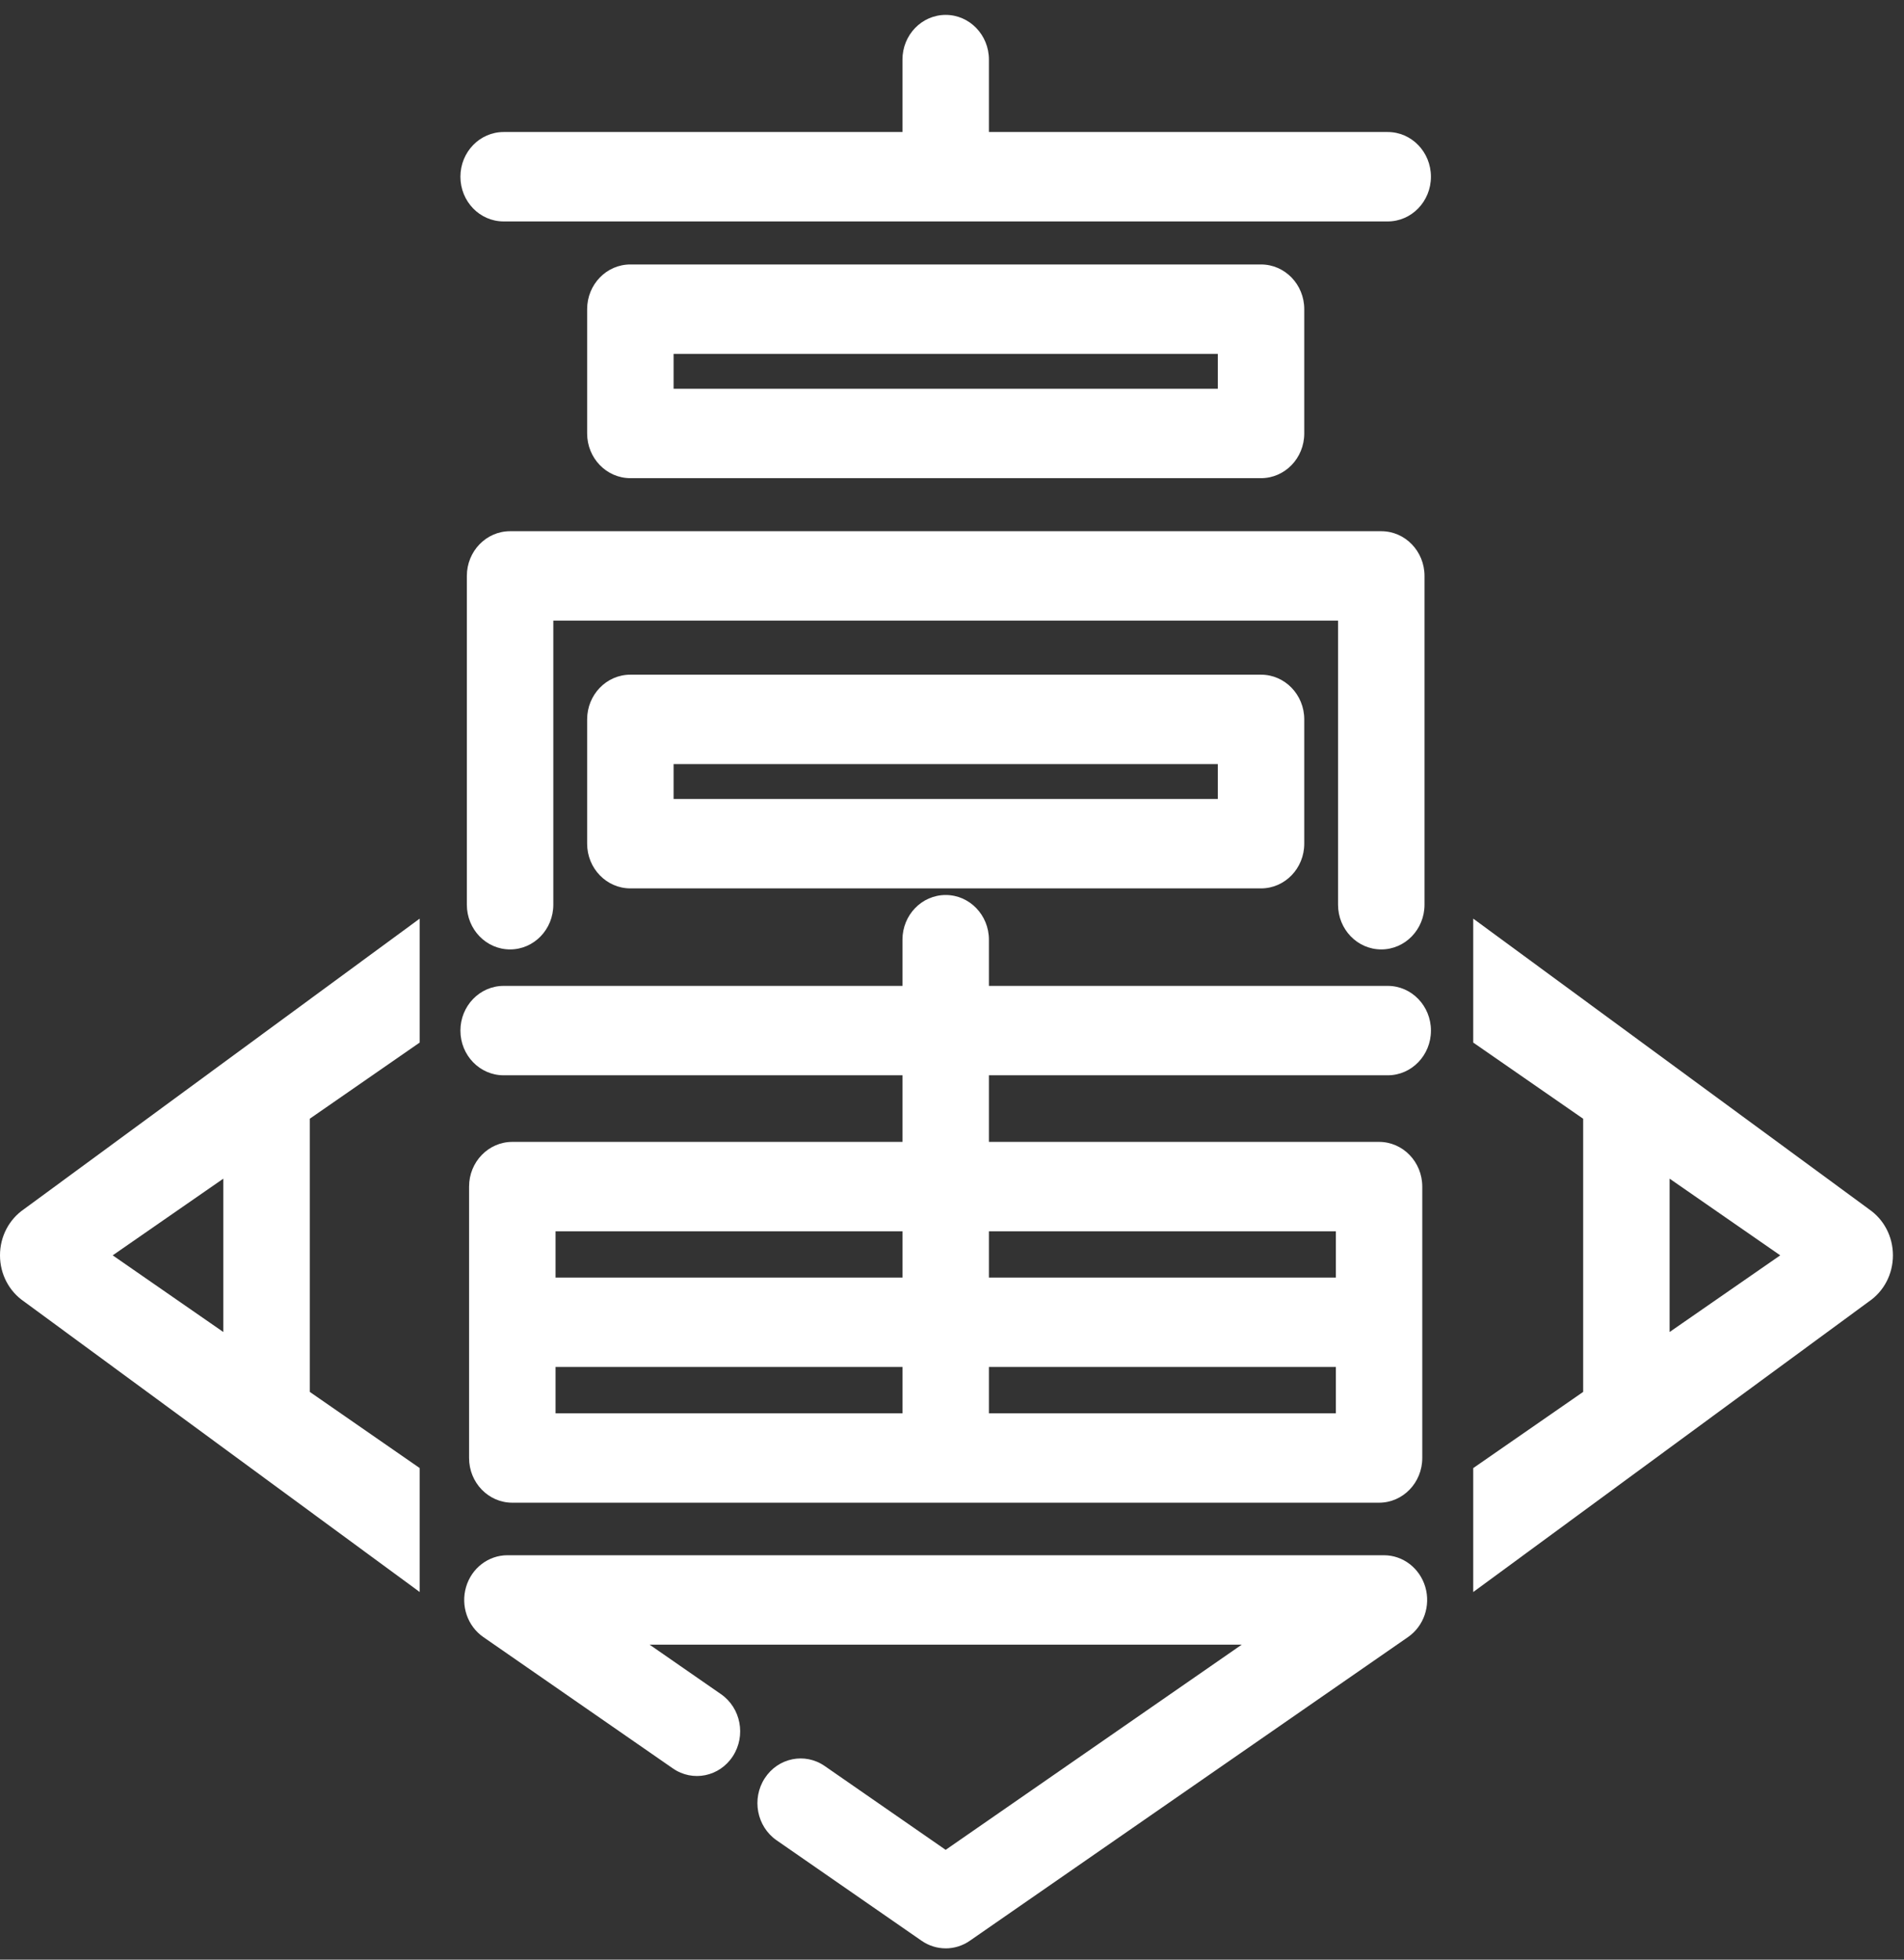
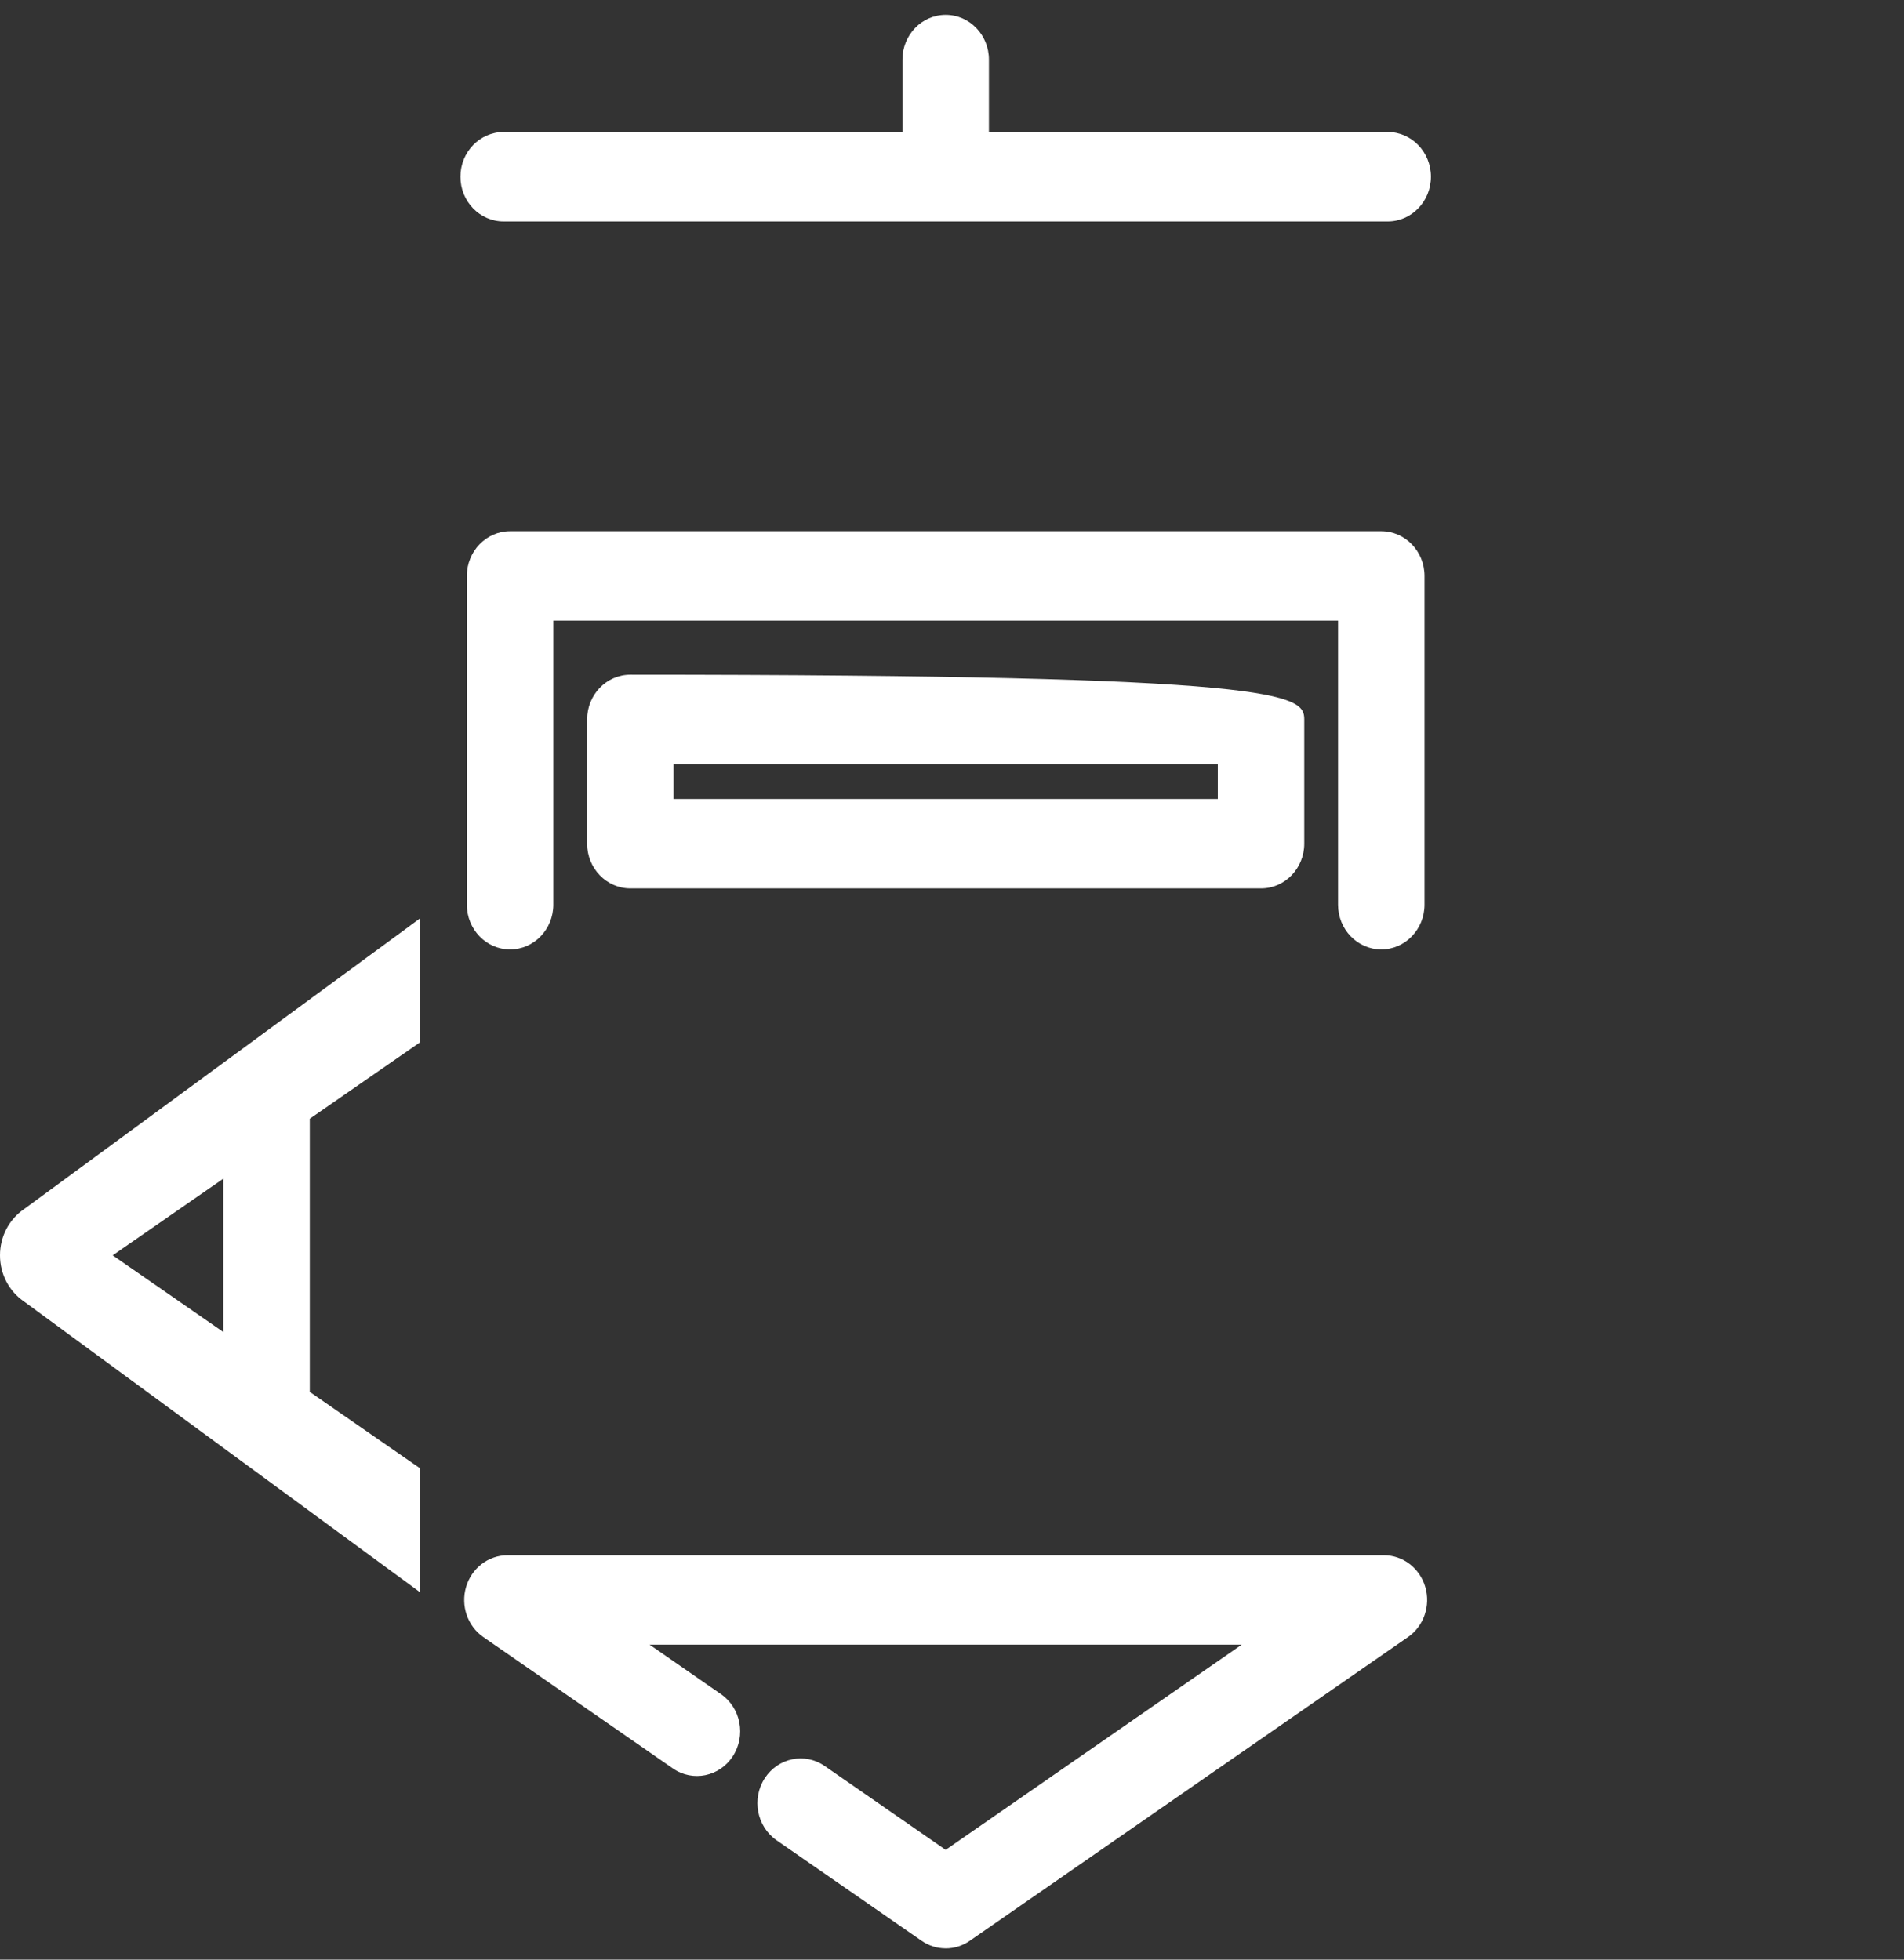
<svg xmlns="http://www.w3.org/2000/svg" width="102" height="105" viewBox="0 0 102 105" fill="none">
  <rect x="0" y="0" width="102" height="105" fill="#333333" stroke="none" />
  <path d="M74.343 7.073H52.978V3.194C52.978 1.871 51.941 0.798 50.662 0.798C49.382 0.798 48.346 1.87 48.346 3.194V7.073H26.981C25.703 7.073 24.665 8.146 24.665 9.469C24.665 10.793 25.701 11.865 26.981 11.865H74.341C75.62 11.865 76.657 10.793 76.657 9.469C76.657 8.146 75.621 7.073 74.341 7.073H74.343Z" fill="white" />
-   <path d="M67.555 25.621H33.77C32.492 25.621 31.454 24.549 31.454 23.225V16.566C31.454 15.243 32.49 14.17 33.77 14.17H67.555C68.833 14.17 69.871 15.242 69.871 16.566V23.225C69.871 24.547 68.834 25.621 67.555 25.621ZM36.085 20.831H65.239V18.962H36.085V20.831Z" fill="white" />
-   <path d="M67.555 47.601H33.77C32.492 47.601 31.454 46.529 31.454 45.206V38.546C31.454 37.224 32.49 36.15 33.77 36.15H67.555C68.833 36.15 69.871 37.223 69.871 38.546V45.206C69.871 46.528 68.834 47.601 67.555 47.601ZM36.085 42.811H65.239V40.942H36.085V42.811Z" fill="white" />
-   <path d="M73.879 61.184H52.978V57.616H74.343C75.621 57.616 76.658 56.544 76.658 55.221C76.658 53.897 75.622 52.825 74.343 52.825H52.978V50.351C52.978 49.029 51.941 47.955 50.662 47.955C49.382 47.955 48.346 49.027 48.346 50.351V52.825H26.981C25.703 52.825 24.665 53.897 24.665 55.221C24.665 56.544 25.701 57.616 26.981 57.616H48.346V61.184H27.445C26.166 61.184 25.129 62.256 25.129 63.58V78.121C25.129 79.444 26.165 80.517 27.445 80.517H73.877C75.156 80.517 76.193 79.445 76.193 78.121V63.58C76.193 62.258 75.157 61.184 73.877 61.184H73.879ZM71.563 65.975V68.455H52.978V65.975H71.563ZM48.347 65.975V68.455H29.761V65.975H48.347ZM29.761 73.245H48.347V75.725H29.761V73.245ZM52.978 75.725V73.245H71.563V75.725H52.978Z" fill="white" />
+   <path d="M67.555 47.601H33.77C32.492 47.601 31.454 46.529 31.454 45.206V38.546C31.454 37.224 32.49 36.15 33.77 36.15C68.833 36.15 69.871 37.223 69.871 38.546V45.206C69.871 46.528 68.834 47.601 67.555 47.601ZM36.085 42.811H65.239V40.942H36.085V42.811Z" fill="white" />
  <path d="M73.997 50.871C72.719 50.871 71.681 49.799 71.681 48.475V33.254H29.642V48.475C29.642 49.797 28.606 50.871 27.326 50.871C26.047 50.871 25.01 49.799 25.01 48.475V30.859C25.01 29.536 26.047 28.463 27.326 28.463H73.997C75.275 28.463 76.313 29.535 76.313 30.859V48.475C76.313 49.797 75.276 50.871 73.997 50.871Z" fill="white" />
  <path d="M50.662 104.395C50.212 104.395 49.763 104.26 49.373 103.99L41.603 98.605C40.541 97.868 40.256 96.381 40.968 95.282C41.68 94.183 43.118 93.889 44.18 94.625L50.66 99.117L66.523 88.122H34.798L38.625 90.776C39.688 91.512 39.972 93 39.26 94.099C38.548 95.197 37.11 95.492 36.048 94.755L25.894 87.717C25.047 87.13 24.671 86.04 24.968 85.031C25.264 84.022 26.164 83.332 27.184 83.332H74.139C75.158 83.332 76.058 84.022 76.355 85.031C76.651 86.04 76.275 87.131 75.428 87.717L51.951 103.991C51.562 104.261 51.111 104.396 50.662 104.396V104.395Z" fill="white" />
-   <path d="M100.113 64.782L78.923 49.221V55.862L84.812 59.944V74.58L78.923 78.662V85.304L100.113 69.742C100.924 69.191 101.407 68.268 101.407 67.263C101.407 66.258 100.924 65.334 100.113 64.784V64.782ZM89.443 71.371V63.154L95.37 67.263L89.443 71.371Z" fill="white" />
  <path d="M22.484 55.862V49.221L1.294 64.782C0.483 65.333 0 66.256 0 67.262C0 68.267 0.483 69.19 1.294 69.741L22.484 85.302V78.661L16.595 74.579V59.943L22.484 55.861V55.862ZM11.964 71.371L6.037 67.263L11.964 63.154V71.371Z" fill="white" />
</svg>